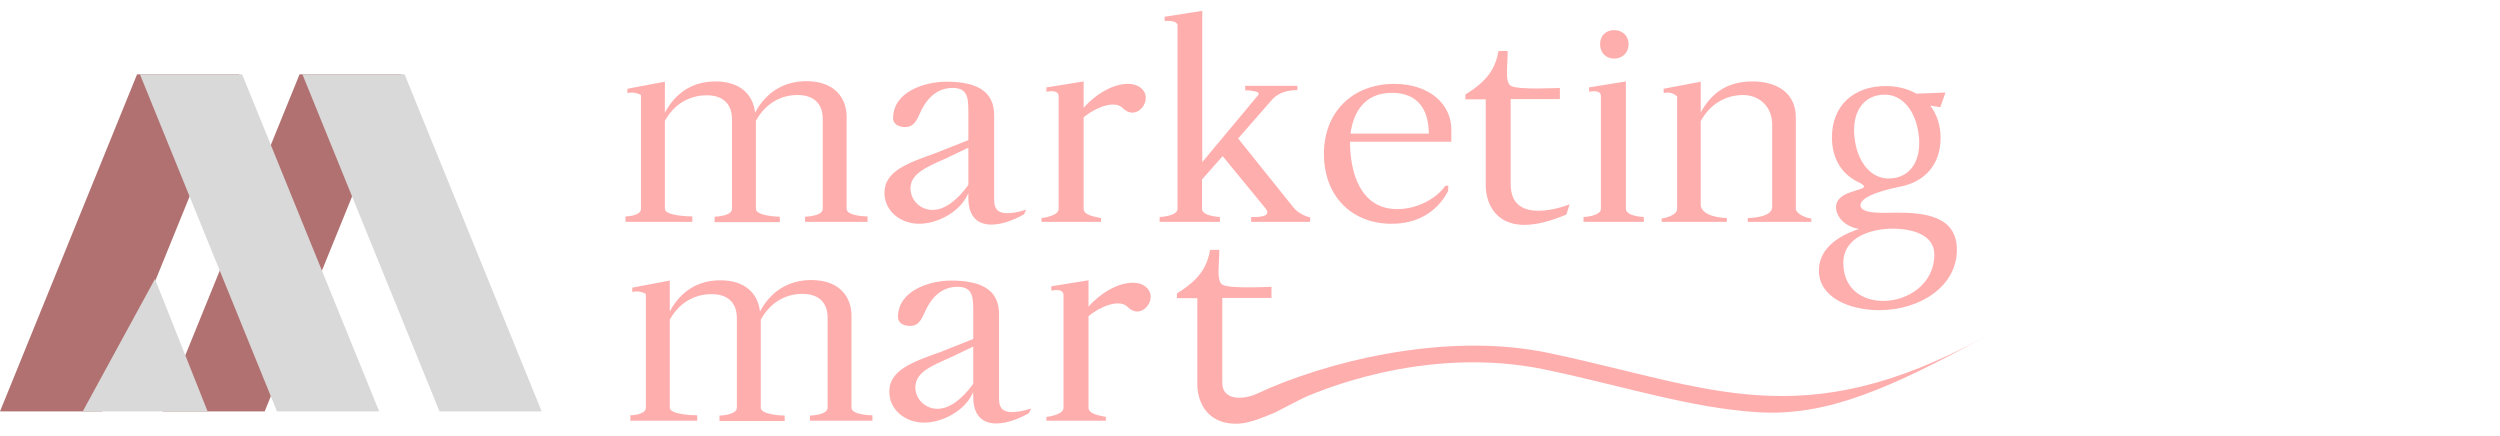
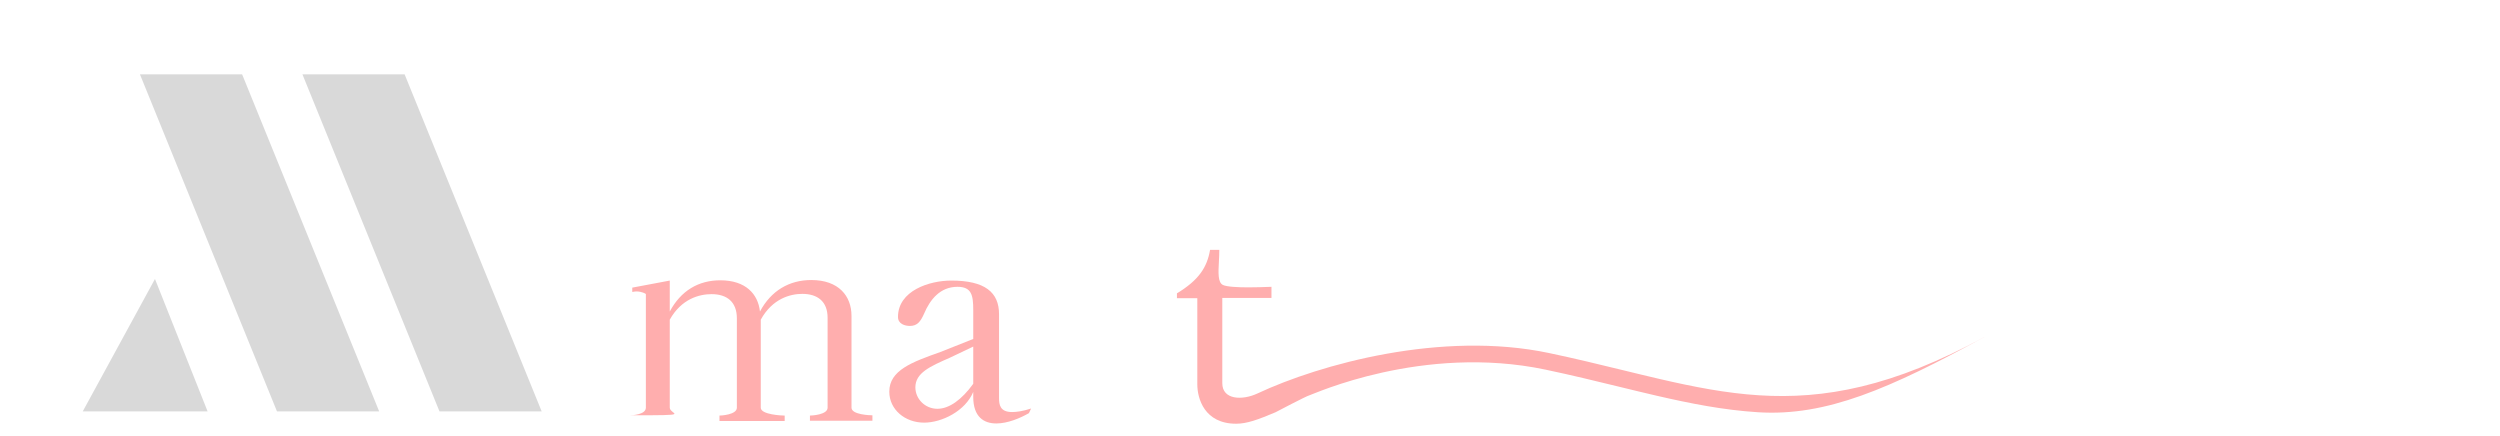
<svg xmlns="http://www.w3.org/2000/svg" width="287" height="50" viewBox="0 0 287 50" fill="none">
-   <path d="M27.465 8.535L11.732 47.226H0.001L15.734 8.535H27.465Z" fill="#B27171" />
-   <path d="M46.119 8.535L30.386 47.226H18.655L34.388 8.535H46.119Z" fill="#B27171" />
  <path d="M34.719 8.535L50.452 47.226H62.183L46.45 8.535H34.719Z" fill="#D9D9D9" />
  <path d="M16.065 8.535L31.797 47.226H43.528L27.796 8.535H16.065Z" fill="#D9D9D9" />
  <path d="M17.791 32.025L23.832 47.226H9.5L17.791 32.025Z" fill="#D9D9D9" />
-   <path d="M94.449 23.974V13.652C94.449 11.749 93.264 10.907 91.549 10.907C90.177 10.907 88.118 11.438 86.777 13.87V23.974C86.777 24.785 89.241 24.879 89.522 24.879V25.502H82.037V24.879C82.224 24.879 84.033 24.785 84.033 23.974V13.714C84.033 11.812 82.879 10.939 81.133 10.939C79.729 10.939 77.671 11.469 76.33 13.87V23.974C76.33 24.785 79.168 24.848 79.48 24.848V25.471H71.808V24.848C71.964 24.848 73.586 24.785 73.586 23.974V10.939C73.586 10.876 73.087 10.627 72.494 10.627C72.338 10.627 72.182 10.658 72.026 10.689V10.19L76.33 9.379V12.934C77.609 10.533 79.636 9.348 82.131 9.348C85.031 9.348 86.465 10.907 86.684 12.934C87.962 10.533 90.052 9.317 92.578 9.317C95.728 9.317 97.193 11.157 97.193 13.433V23.974C97.193 24.785 99.345 24.848 99.595 24.848V25.471H92.422V24.879C92.64 24.879 94.449 24.785 94.449 23.974ZM111.169 21.23V16.957L108.487 18.236C106.21 19.234 104.526 19.983 104.526 21.635C104.526 22.976 105.649 24.099 107.052 24.099C108.424 24.099 109.859 23.039 111.169 21.23ZM111.169 22.727V22.166C110.264 24.349 107.582 25.689 105.524 25.689C103.341 25.689 101.532 24.193 101.532 22.134C101.532 19.671 104.152 18.735 107.395 17.581L111.169 16.084V12.747C111.169 11.063 110.981 10.097 109.36 10.097C107.364 10.097 106.21 11.562 105.524 13.184C105.118 14.088 104.744 14.587 103.902 14.587C103.341 14.587 102.53 14.369 102.53 13.558C102.53 10.533 106.148 9.379 108.643 9.379C112.51 9.379 114.131 10.72 114.131 13.246V22.883C114.131 23.6 114.225 24.473 115.628 24.473C116.158 24.473 116.844 24.38 117.811 24.068L117.562 24.598C116.595 25.159 115.129 25.783 113.819 25.783C112.416 25.783 111.169 25.066 111.169 22.727ZM121.533 11.032C121.533 10.564 121.096 10.471 120.722 10.471C120.441 10.471 120.161 10.533 120.129 10.533V10.034L124.402 9.348V12.373C126.086 10.502 128.019 9.629 129.485 9.629C130.296 9.629 130.92 9.909 131.294 10.44C131.98 11.438 131.107 12.934 129.984 12.934C129.641 12.934 129.267 12.778 128.893 12.404C128.612 12.124 128.238 11.999 127.77 11.999C126.772 11.999 125.431 12.623 124.402 13.465V23.974C124.402 24.785 125.992 24.91 126.398 25.035V25.471H119.568V25.035C119.786 25.003 121.533 24.785 121.533 23.974V11.032ZM135.183 23.974V2.924C135.183 2.362 134.029 2.362 133.717 2.425L133.686 1.926L138.021 1.24V18.61L144.445 10.907C144.882 10.408 142.948 10.346 142.948 10.377V9.847H148.936V10.346C148.749 10.346 147.065 10.284 146.036 11.438L142.138 15.897L148.468 23.787C149.092 24.598 150.215 24.941 150.402 24.941V25.471H143.635V24.91C143.884 24.91 146.067 25.035 145.35 24.006L140.36 17.924L137.99 20.606V23.974C137.99 24.785 139.861 24.91 140.048 24.91V25.471H133.125V24.91C133.312 24.91 135.183 24.785 135.183 23.974ZM155.043 15.336H164.025C164.025 12.529 162.715 10.658 159.814 10.658C156.571 10.658 155.355 12.966 155.043 15.336ZM165.927 21.323H166.27L166.239 21.947C164.804 24.629 162.372 25.689 159.752 25.689C155.199 25.689 151.987 22.54 151.987 17.675C151.987 12.747 155.386 9.629 160.064 9.629C164.118 9.629 166.613 11.968 166.613 14.868V16.271H154.981C154.981 19.671 156.103 24.006 160.407 24.006C162.59 24.006 164.835 22.883 165.927 21.323ZM170.559 21.292V11.406H168.22V10.845C170.746 9.317 171.682 7.851 172.025 5.855H173.085C173.085 7.633 172.711 9.473 173.49 9.878C173.927 10.097 175.206 10.159 176.422 10.159C177.669 10.159 178.854 10.097 179.073 10.097V11.375H173.428V21.168C173.428 23.569 174.987 24.193 176.609 24.193C178.324 24.193 180.102 23.506 180.195 23.444L179.821 24.629C177.825 25.471 176.266 25.814 175.019 25.814C171.37 25.814 170.559 22.914 170.559 21.292ZM183.783 23.974V11.032C183.783 10.564 183.346 10.471 182.972 10.471C182.754 10.471 182.567 10.502 182.504 10.533H182.442L182.411 10.034L186.652 9.348V23.974C186.652 24.785 188.492 24.91 188.71 24.91V25.471H181.787V24.91C181.974 24.91 183.783 24.785 183.783 23.974ZM183.689 5.076C183.689 4.109 184.344 3.454 185.311 3.454C186.247 3.454 186.964 4.109 186.964 5.076C186.964 6.042 186.247 6.728 185.311 6.728C184.344 6.728 183.689 6.042 183.689 5.076ZM203.447 14.338C203.447 12.28 202.044 10.907 200.048 10.907C198.801 10.907 196.618 11.406 195.245 13.901V23.538C195.245 23.912 195.62 24.91 198.239 25.035V25.471H190.755V25.097C190.942 25.066 192.532 24.785 192.532 23.974V11.063C191.846 10.44 191.098 10.658 191.004 10.689L190.973 10.19L195.245 9.379V12.903C196.306 11.001 197.959 9.348 201.171 9.348C204.133 9.348 206.161 10.783 206.161 13.465V23.974C206.161 24.411 206.971 24.941 207.938 25.097V25.471H200.641V25.035C203.666 24.91 203.447 23.849 203.447 23.538V14.338ZM212.956 16.209C213.423 19.078 215.17 20.793 217.384 20.45C219.598 20.138 220.69 18.018 220.222 15.149C219.754 12.28 218.008 10.564 215.794 10.907C213.579 11.219 212.488 13.34 212.956 16.209ZM217.29 26.251C214.858 26.251 211.615 27.186 211.615 30.18C211.615 33.174 213.798 34.546 216.199 34.546C219.006 34.546 222.062 32.613 222.062 29.213C222.062 26.937 219.505 26.251 217.29 26.251ZM210.305 15.772C210.305 12.124 212.8 9.878 216.48 9.878C217.821 9.878 219.006 10.19 220.004 10.751L223.341 10.627L222.748 12.311L221.594 12.124C222.343 13.09 222.779 14.369 222.779 15.835C222.779 18.891 220.97 20.856 218.195 21.417C216.947 21.666 213.579 22.415 213.579 23.569C213.579 24.66 216.636 24.411 217.727 24.411C221.002 24.411 224.65 24.816 224.65 28.683C224.65 32.831 220.471 35.607 215.731 35.607C212.301 35.607 208.808 34.141 208.808 31.053C208.808 29.213 210.024 27.405 213.423 26.282C211.677 26.001 210.773 24.785 210.773 23.787C210.773 21.916 213.985 21.916 213.985 21.417C213.985 21.292 213.829 21.168 213.486 20.98C211.521 20.107 210.305 18.298 210.305 15.772Z" fill="#FFAEAE" />
  <path d="M137.451 34.236V44.122C137.451 45.744 138.262 48.644 141.91 48.644C143.158 48.644 144.438 48.168 146.434 47.326C146.434 47.326 149.986 45.455 150.332 45.377C150.678 45.3 163.325 39.466 177.419 42.433C180.377 43.056 183.115 43.723 185.749 44.366C187.23 44.727 188.679 45.081 190.115 45.413C194.075 46.331 197.883 47.076 201.8 47.325C209.682 47.825 216.97 44.598 227.83 38.675C217.25 44.446 209.391 45.853 201.924 45.379C198.167 45.141 194.482 44.424 190.555 43.514C189.163 43.192 187.734 42.843 186.261 42.484C183.604 41.836 180.803 41.153 177.821 40.526C165.51 37.934 151.517 41.812 144.347 45.174C142.618 45.984 140.32 45.907 140.32 43.997V34.205H145.964V32.926C145.9 32.926 145.752 32.932 145.542 32.939C145.042 32.958 144.193 32.989 143.314 32.989C142.097 32.989 140.819 32.926 140.382 32.708C139.802 32.407 139.861 31.311 139.929 30.038C139.952 29.6 139.977 29.14 139.977 28.685H138.916C138.573 30.681 137.638 32.147 135.112 33.675V34.236H137.451Z" fill="#FFAEAE" />
-   <path d="M95.008 36.481V46.804C95.008 47.615 93.199 47.709 92.981 47.709V48.301H100.154V47.677C99.904 47.677 97.752 47.615 97.752 46.804V36.263C97.752 33.987 96.287 32.147 93.137 32.147C90.611 32.147 88.522 33.363 87.243 35.764C87.025 33.737 85.59 32.178 82.69 32.178C80.195 32.178 78.168 33.363 76.889 35.764V32.209L72.585 33.02V33.519C72.741 33.488 72.897 33.456 73.053 33.456C73.646 33.456 74.145 33.706 74.145 33.768V46.804C74.145 47.615 72.523 47.677 72.367 47.677V48.301H80.039V47.677C79.727 47.677 76.889 47.615 76.889 46.804V36.7C78.23 34.298 80.288 33.768 81.692 33.768C83.438 33.768 84.592 34.642 84.592 36.544V46.804C84.592 47.615 82.783 47.709 82.596 47.709V48.332H90.081V47.709C89.8 47.709 87.336 47.615 87.336 46.804V36.7C88.677 34.267 90.736 33.737 92.108 33.737C93.823 33.737 95.008 34.579 95.008 36.481Z" fill="#FFAEAE" />
+   <path d="M95.008 36.481V46.804C95.008 47.615 93.199 47.709 92.981 47.709V48.301H100.154V47.677C99.904 47.677 97.752 47.615 97.752 46.804V36.263C97.752 33.987 96.287 32.147 93.137 32.147C90.611 32.147 88.522 33.363 87.243 35.764C87.025 33.737 85.59 32.178 82.69 32.178C80.195 32.178 78.168 33.363 76.889 35.764V32.209L72.585 33.02V33.519C72.741 33.488 72.897 33.456 73.053 33.456C73.646 33.456 74.145 33.706 74.145 33.768V46.804C74.145 47.615 72.523 47.677 72.367 47.677V48.301V47.677C79.727 47.677 76.889 47.615 76.889 46.804V36.7C78.23 34.298 80.288 33.768 81.692 33.768C83.438 33.768 84.592 34.642 84.592 36.544V46.804C84.592 47.615 82.783 47.709 82.596 47.709V48.332H90.081V47.709C89.8 47.709 87.336 47.615 87.336 46.804V36.7C88.677 34.267 90.736 33.737 92.108 33.737C93.823 33.737 95.008 34.579 95.008 36.481Z" fill="#FFAEAE" />
  <path fill-rule="evenodd" clip-rule="evenodd" d="M111.728 44.995V45.557C111.728 47.896 112.975 48.613 114.378 48.613C115.688 48.613 117.154 47.989 118.121 47.428L118.37 46.898C117.404 47.209 116.717 47.303 116.187 47.303C114.784 47.303 114.69 46.43 114.69 45.713V36.076C114.69 33.55 113.069 32.209 109.202 32.209C106.707 32.209 103.089 33.363 103.089 36.388C103.089 37.199 103.9 37.417 104.461 37.417C105.303 37.417 105.678 36.918 106.083 36.014C106.769 34.392 107.923 32.926 109.919 32.926C111.541 32.926 111.728 33.893 111.728 35.577V38.914L107.954 40.411C104.711 41.565 102.091 42.5 102.091 44.964C102.091 47.022 103.9 48.519 106.083 48.519C108.141 48.519 110.823 47.178 111.728 44.995ZM111.728 39.787V44.06C110.418 45.868 108.983 46.929 107.611 46.929C106.208 46.929 105.085 45.806 105.085 44.465C105.085 42.812 106.769 42.064 109.046 41.066L111.728 39.787Z" fill="#FFAEAE" />
-   <path d="M122.092 33.862C122.092 33.394 121.655 33.301 121.281 33.301C121.071 33.301 120.86 33.336 120.755 33.353C120.72 33.359 120.696 33.363 120.689 33.363V32.864L124.961 32.178V35.203C126.645 33.332 128.579 32.459 130.044 32.459C130.855 32.459 131.479 32.739 131.853 33.269C132.539 34.267 131.666 35.764 130.543 35.764C130.2 35.764 129.826 35.608 129.452 35.234C129.171 34.953 128.797 34.829 128.329 34.829C127.331 34.829 125.99 35.452 124.961 36.294V46.804C124.961 47.461 126.005 47.668 126.617 47.789C126.76 47.817 126.88 47.841 126.957 47.864V48.301H120.127V47.864L120.151 47.861C120.448 47.82 122.092 47.591 122.092 46.804V33.862Z" fill="#FFAEAE" />
</svg>